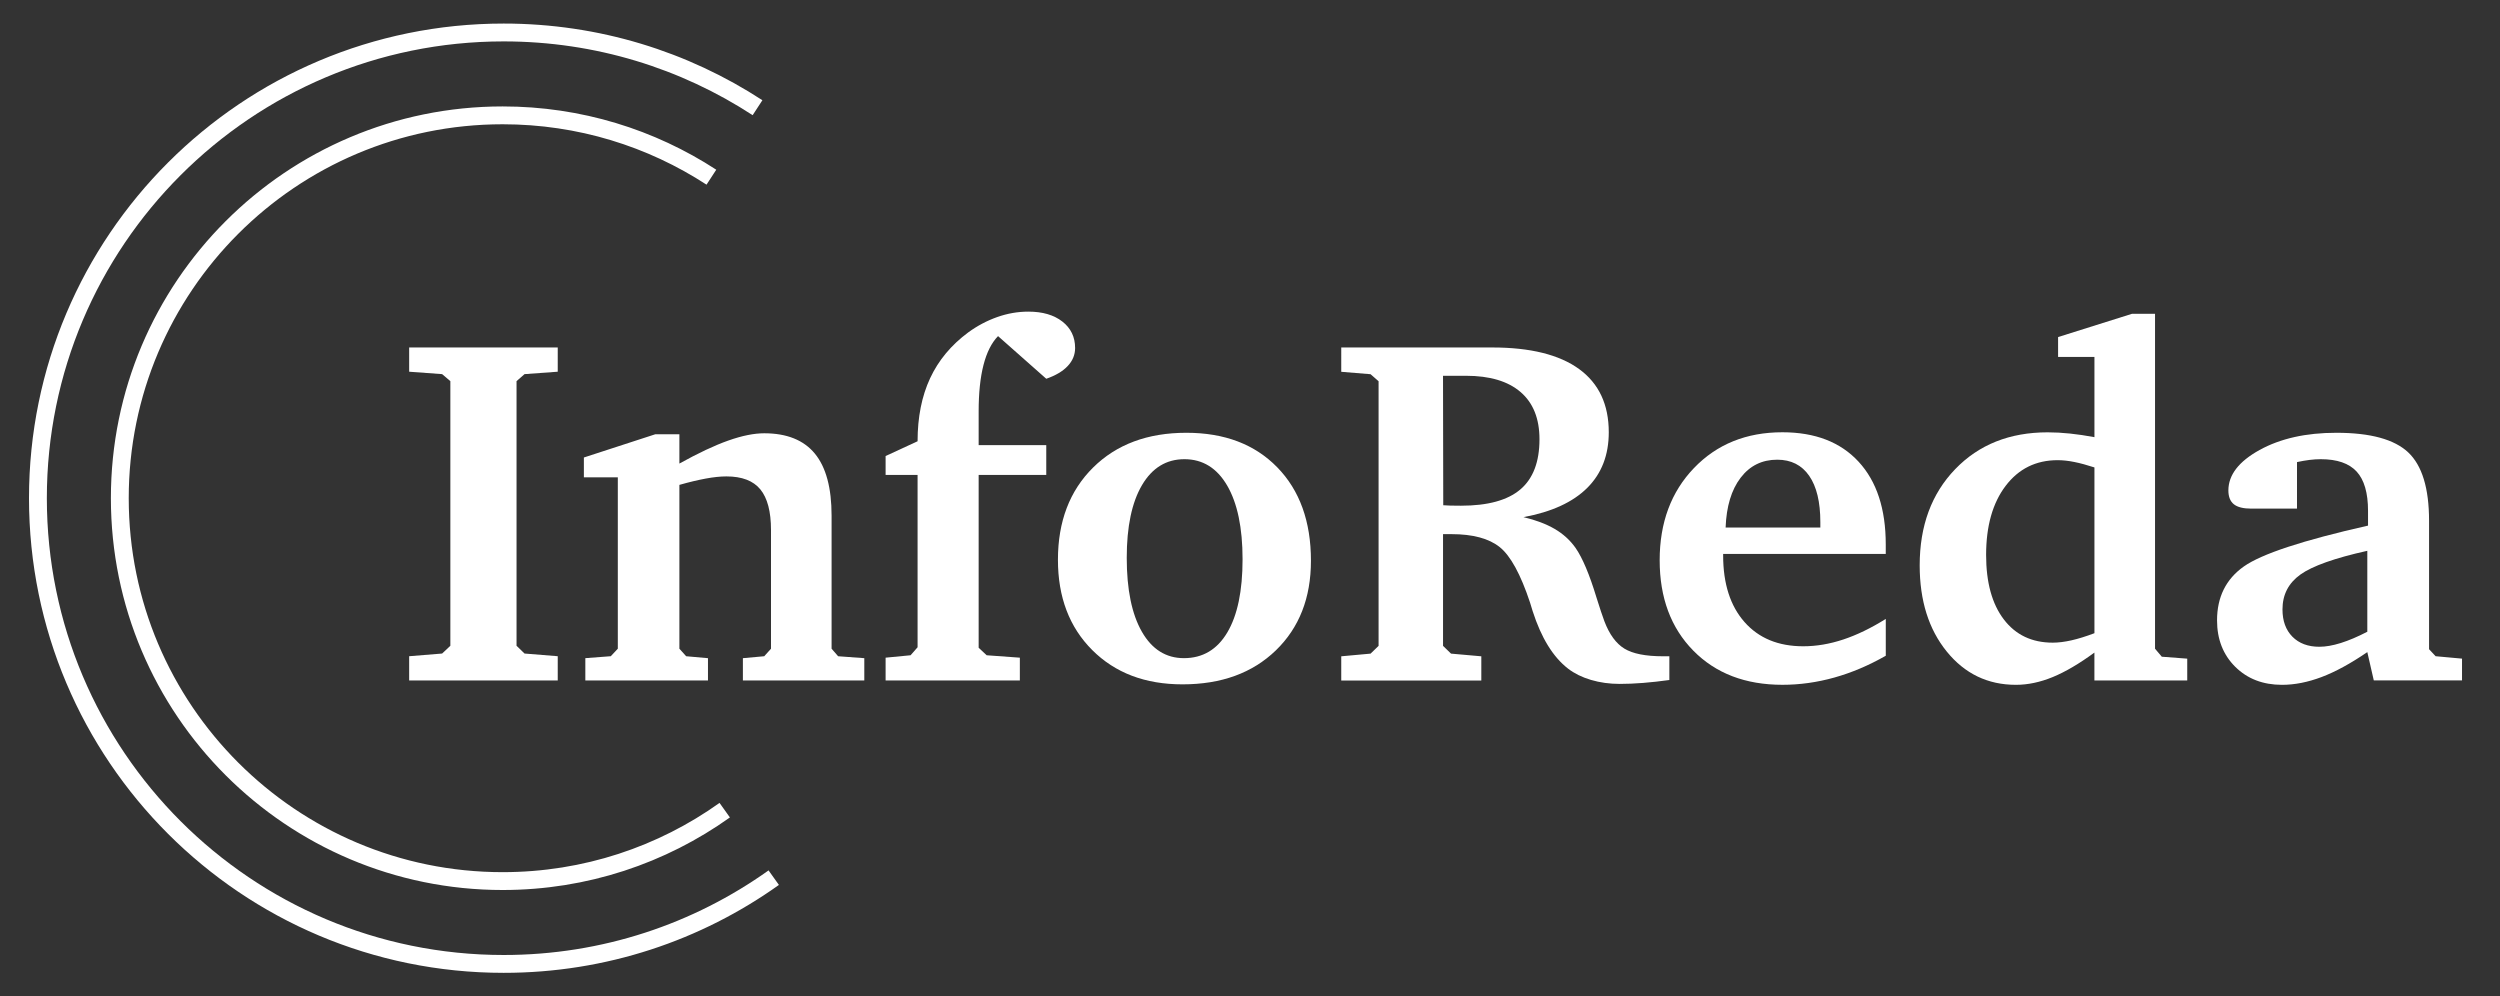
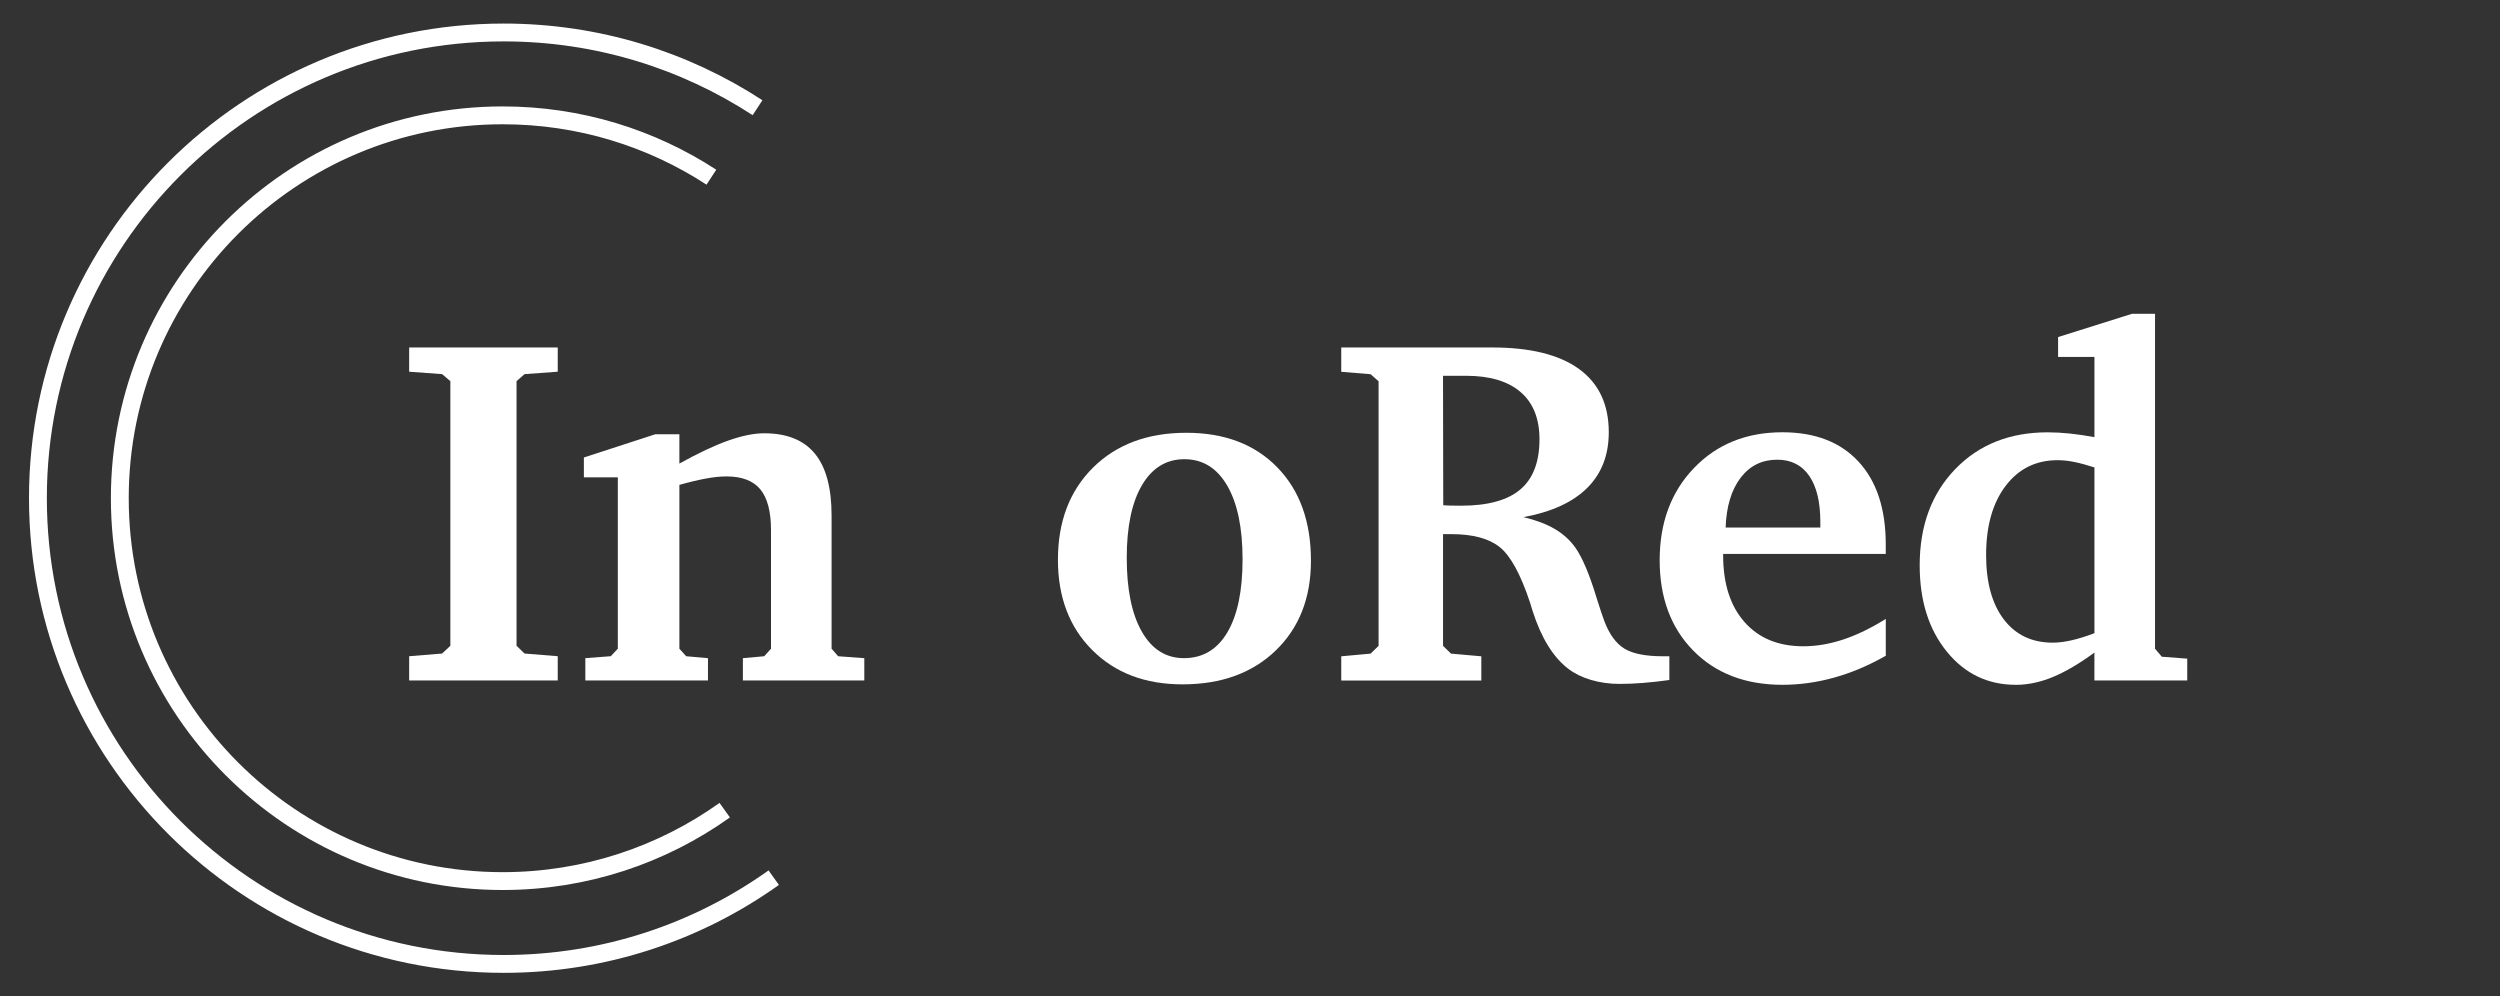
<svg xmlns="http://www.w3.org/2000/svg" version="1.1" id="Layer_1" x="0px" y="0px" viewBox="0 0 840.5 335" style="enable-background:new 0 0 840.5 335;" xml:space="preserve">
  <rect x="0" y="0" width="840.5" height="335" fill="#333333" stroke="none" />
  <style type="text/css">
	.st0{fill:#061216;}
	.st1{fill:#2E6ACC;}
	.st2{fill:#FFFFFF;}
	.st3{fill:none;stroke:#FFFFFF;stroke-width:6;stroke-miterlimit:10;}
	.st4{fill:none;stroke:#061216;stroke-width:6;stroke-miterlimit:10;}
	.st5{fill:none;stroke:#2E6ACC;stroke-width:6;stroke-miterlimit:10;}
	.st6{fill:#822525;}
</style>
  <path class="st2" d="M137.56,228.77v-8.15l11.08-0.9l2.77-2.61v-88.97l-2.77-2.36l-11.08-0.81v-8.15h49.95v8.15l-11.16,0.81  l-2.69,2.36v88.97l2.69,2.61l11.16,0.9v8.15H137.56z" />
  <path class="st2" d="M196.79,228.77v-7.5l8.56-0.65l2.36-2.53v-57.6H196.3v-6.68l24.04-7.82h8.07v9.86  c6.36-3.53,11.84-6.11,16.46-7.74c4.62-1.63,8.64-2.44,12.06-2.44c7.6,0,13.28,2.28,17.03,6.84c3.75,4.56,5.62,11.52,5.62,20.86  v44.73l2.2,2.53l8.8,0.65v7.5h-40.82v-7.5l7.17-0.65l2.28-2.53v-39.92c0-6.19-1.2-10.74-3.58-13.65c-2.39-2.91-6.19-4.36-11.41-4.36  c-2.01,0-4.33,0.24-6.97,0.73c-2.64,0.49-5.58,1.19-8.84,2.12v55.08l2.28,2.53l7.33,0.65v7.5H196.79z" />
-   <path class="st2" d="M297.74,228.77v-7.66l8.39-0.81l2.36-2.69v-57.93h-10.75v-6.36l10.75-4.97c0-8.09,1.4-15.15,4.21-21.18  c2.81-6.03,7.08-11.16,12.8-15.4c3.05-2.23,6.3-3.95,9.75-5.17c3.45-1.22,6.94-1.83,10.47-1.83c4.78,0,8.6,1.11,11.45,3.34  c2.85,2.23,4.28,5.19,4.28,8.88c0,2.28-0.83,4.31-2.49,6.07c-1.66,1.77-4.06,3.19-7.21,4.28l-16.21-14.34  c-2.17,2.23-3.8,5.46-4.89,9.7c-1.09,4.24-1.63,9.45-1.63,15.64v1.3v10.02h22.73v10.02h-22.73v58.09l2.69,2.53l11.16,0.81v7.66  H297.74z" />
  <path class="st2" d="M398.86,145.5c12.82,0,23,3.87,30.55,11.61c7.55,7.74,11.33,18.21,11.33,31.41c0,12.49-3.94,22.54-11.81,30.15  c-7.88,7.61-18.33,11.41-31.37,11.41c-12.55,0-22.66-3.84-30.35-11.53c-7.69-7.68-11.53-17.8-11.53-30.35  c0-12.87,3.94-23.21,11.81-31C375.36,149.4,385.82,145.5,398.86,145.5z M398.2,154.38c-6.08,0-10.84,2.91-14.26,8.72  c-3.42,5.81-5.13,13.96-5.13,24.44c0,10.65,1.7,18.93,5.09,24.85c3.39,5.92,8.11,8.88,14.14,8.88c6.3,0,11.16-2.88,14.58-8.64  c3.42-5.76,5.13-13.96,5.13-24.61c0-10.59-1.73-18.85-5.17-24.77C409.13,157.34,404.34,154.38,398.2,154.38z" />
  <path class="st2" d="M450.92,116.82h50.76c12.82,0,22.55,2.42,29.21,7.25c6.65,4.84,9.98,11.92,9.98,21.27  c0,7.66-2.42,13.89-7.25,18.7c-4.84,4.81-11.98,8.08-21.43,9.82c4.13,0.98,7.62,2.3,10.47,3.95c2.85,1.66,5.2,3.79,7.05,6.4  c2.33,3.37,4.67,8.91,7.01,16.62c1.14,3.64,2.04,6.33,2.69,8.07c1.68,4.4,3.92,7.46,6.72,9.17c2.8,1.71,7.13,2.57,12.99,2.57h2.12  v7.98c-3.1,0.43-6.04,0.76-8.84,0.98c-2.8,0.22-5.42,0.33-7.86,0.33c-3.42,0-6.64-0.45-9.65-1.34c-3.02-0.9-5.58-2.16-7.7-3.79  c-5.05-3.91-9.02-10.35-11.9-19.31c-0.38-1.25-0.68-2.23-0.9-2.93c-3.15-9.5-6.55-15.71-10.18-18.62  c-3.64-2.91-9.04-4.36-16.21-4.36h-2.85v37.56l2.69,2.61l10.18,0.9v8.15h-47.09v-8.15l9.86-0.9l2.69-2.61v-88.97l-2.69-2.36  l-9.86-0.81V116.82z M485.14,126.35l0.08,43.51c0.7,0.05,1.48,0.1,2.32,0.12c0.84,0.03,2.05,0.04,3.63,0.04  c9.02,0,15.67-1.82,19.96-5.46c4.29-3.64,6.44-9.26,6.44-16.87c0-6.95-2.12-12.25-6.36-15.89c-4.24-3.64-10.35-5.46-18.33-5.46  H485.14z" />
  <path class="st2" d="M634,208.08v12.38c-5.71,3.26-11.47,5.7-17.29,7.33c-5.82,1.63-11.64,2.44-17.45,2.44  c-12.45,0-22.45-3.83-29.98-11.49c-7.53-7.66-11.3-17.79-11.3-30.39c0-12.66,3.85-22.99,11.54-31s17.6-12.02,29.73-12.02  c10.98,0,19.52,3.3,25.61,9.9c6.09,6.6,9.13,15.88,9.13,27.82v3.18h-54.67v0.49c0,9.51,2.39,16.98,7.18,22.41  c4.79,5.43,11.37,8.15,19.75,8.15c4.41,0,8.89-0.76,13.46-2.28C624.29,213.48,629.05,211.17,634,208.08z M612,177.36v-1.79  c0-6.79-1.25-11.99-3.75-15.6c-2.5-3.61-6.08-5.42-10.75-5.42c-5.11,0-9.21,2.02-12.3,6.07c-3.1,4.05-4.78,9.63-5.05,16.74H612z" />
  <path class="st2" d="M704.15,120h-12.22v-6.68l24.85-7.82h7.74v112.6l2.28,2.69l8.55,0.65v7.33h-31.21v-9.37  c-5.11,3.75-9.78,6.49-14.01,8.23c-4.24,1.74-8.36,2.61-12.38,2.61c-9.45,0-17.2-3.73-23.26-11.2c-6.06-7.47-9.09-17.12-9.09-28.96  c0-13.31,3.98-24.09,11.94-32.35c7.96-8.26,18.32-12.38,31.08-12.38c2.39,0,4.89,0.14,7.5,0.41c2.61,0.27,5.35,0.68,8.23,1.22V120z   M704.15,212.88v-55.73c-2.5-0.81-4.75-1.43-6.76-1.83c-2.01-0.41-3.88-0.61-5.62-0.61c-7.28,0-13.1,2.88-17.48,8.64  c-4.37,5.76-6.56,13.5-6.56,23.22c0,9.24,1.98,16.46,5.95,21.67c3.96,5.21,9.45,7.82,16.46,7.82c1.85,0,3.93-0.26,6.23-0.77  C698.68,214.77,701.27,213.97,704.15,212.88z" />
-   <path class="st2" d="M795.89,219.24c-5.65,3.86-10.78,6.65-15.4,8.39c-4.62,1.74-9.04,2.61-13.28,2.61  c-6.41,0-11.65-2.02-15.73-6.07c-4.07-4.05-6.11-9.25-6.11-15.6c0-7.82,2.99-13.85,8.96-18.09s19.91-8.83,41.8-13.77v-4.97  c0-6.03-1.28-10.43-3.83-13.2c-2.55-2.77-6.57-4.16-12.06-4.16c-1.2,0-2.44,0.08-3.75,0.24c-1.3,0.16-2.72,0.41-4.24,0.73V171h-15.4  c-2.66,0-4.61-0.49-5.83-1.47c-1.22-0.98-1.84-2.53-1.84-4.64c0-5.21,3.5-9.75,10.5-13.61c7-3.86,15.6-5.78,25.8-5.78  c11.45,0,19.5,2.2,24.17,6.6c4.66,4.4,7,12.06,7,22.98v43.18l2.2,2.36l8.88,0.81v7.33h-29.66L795.89,219.24z M795.89,212.39v-27.21  c-10.97,2.44-18.47,5.11-22.49,7.98c-4.02,2.88-6.03,6.79-6.03,11.73c0,3.86,1.11,6.91,3.34,9.17c2.23,2.25,5.24,3.38,9.05,3.38  c2.12,0,4.52-0.42,7.21-1.26C789.66,215.34,792.63,214.08,795.89,212.39z" />
  <path class="st3" d="M260.13,295.07c-25.61,18.26-56.95,29-90.8,29c-86.48,0-156.58-70.1-156.58-156.58S82.85,10.92,169.33,10.92  c31.48,0,60.8,9.29,85.35,25.29" />
  <path class="st3" d="M243.65,272.38c-21.05,15.01-46.82,23.84-74.65,23.84c-71.09,0-128.72-57.63-128.72-128.72  S97.91,38.78,169,38.78c25.88,0,49.98,7.64,70.17,20.79" />
</svg>